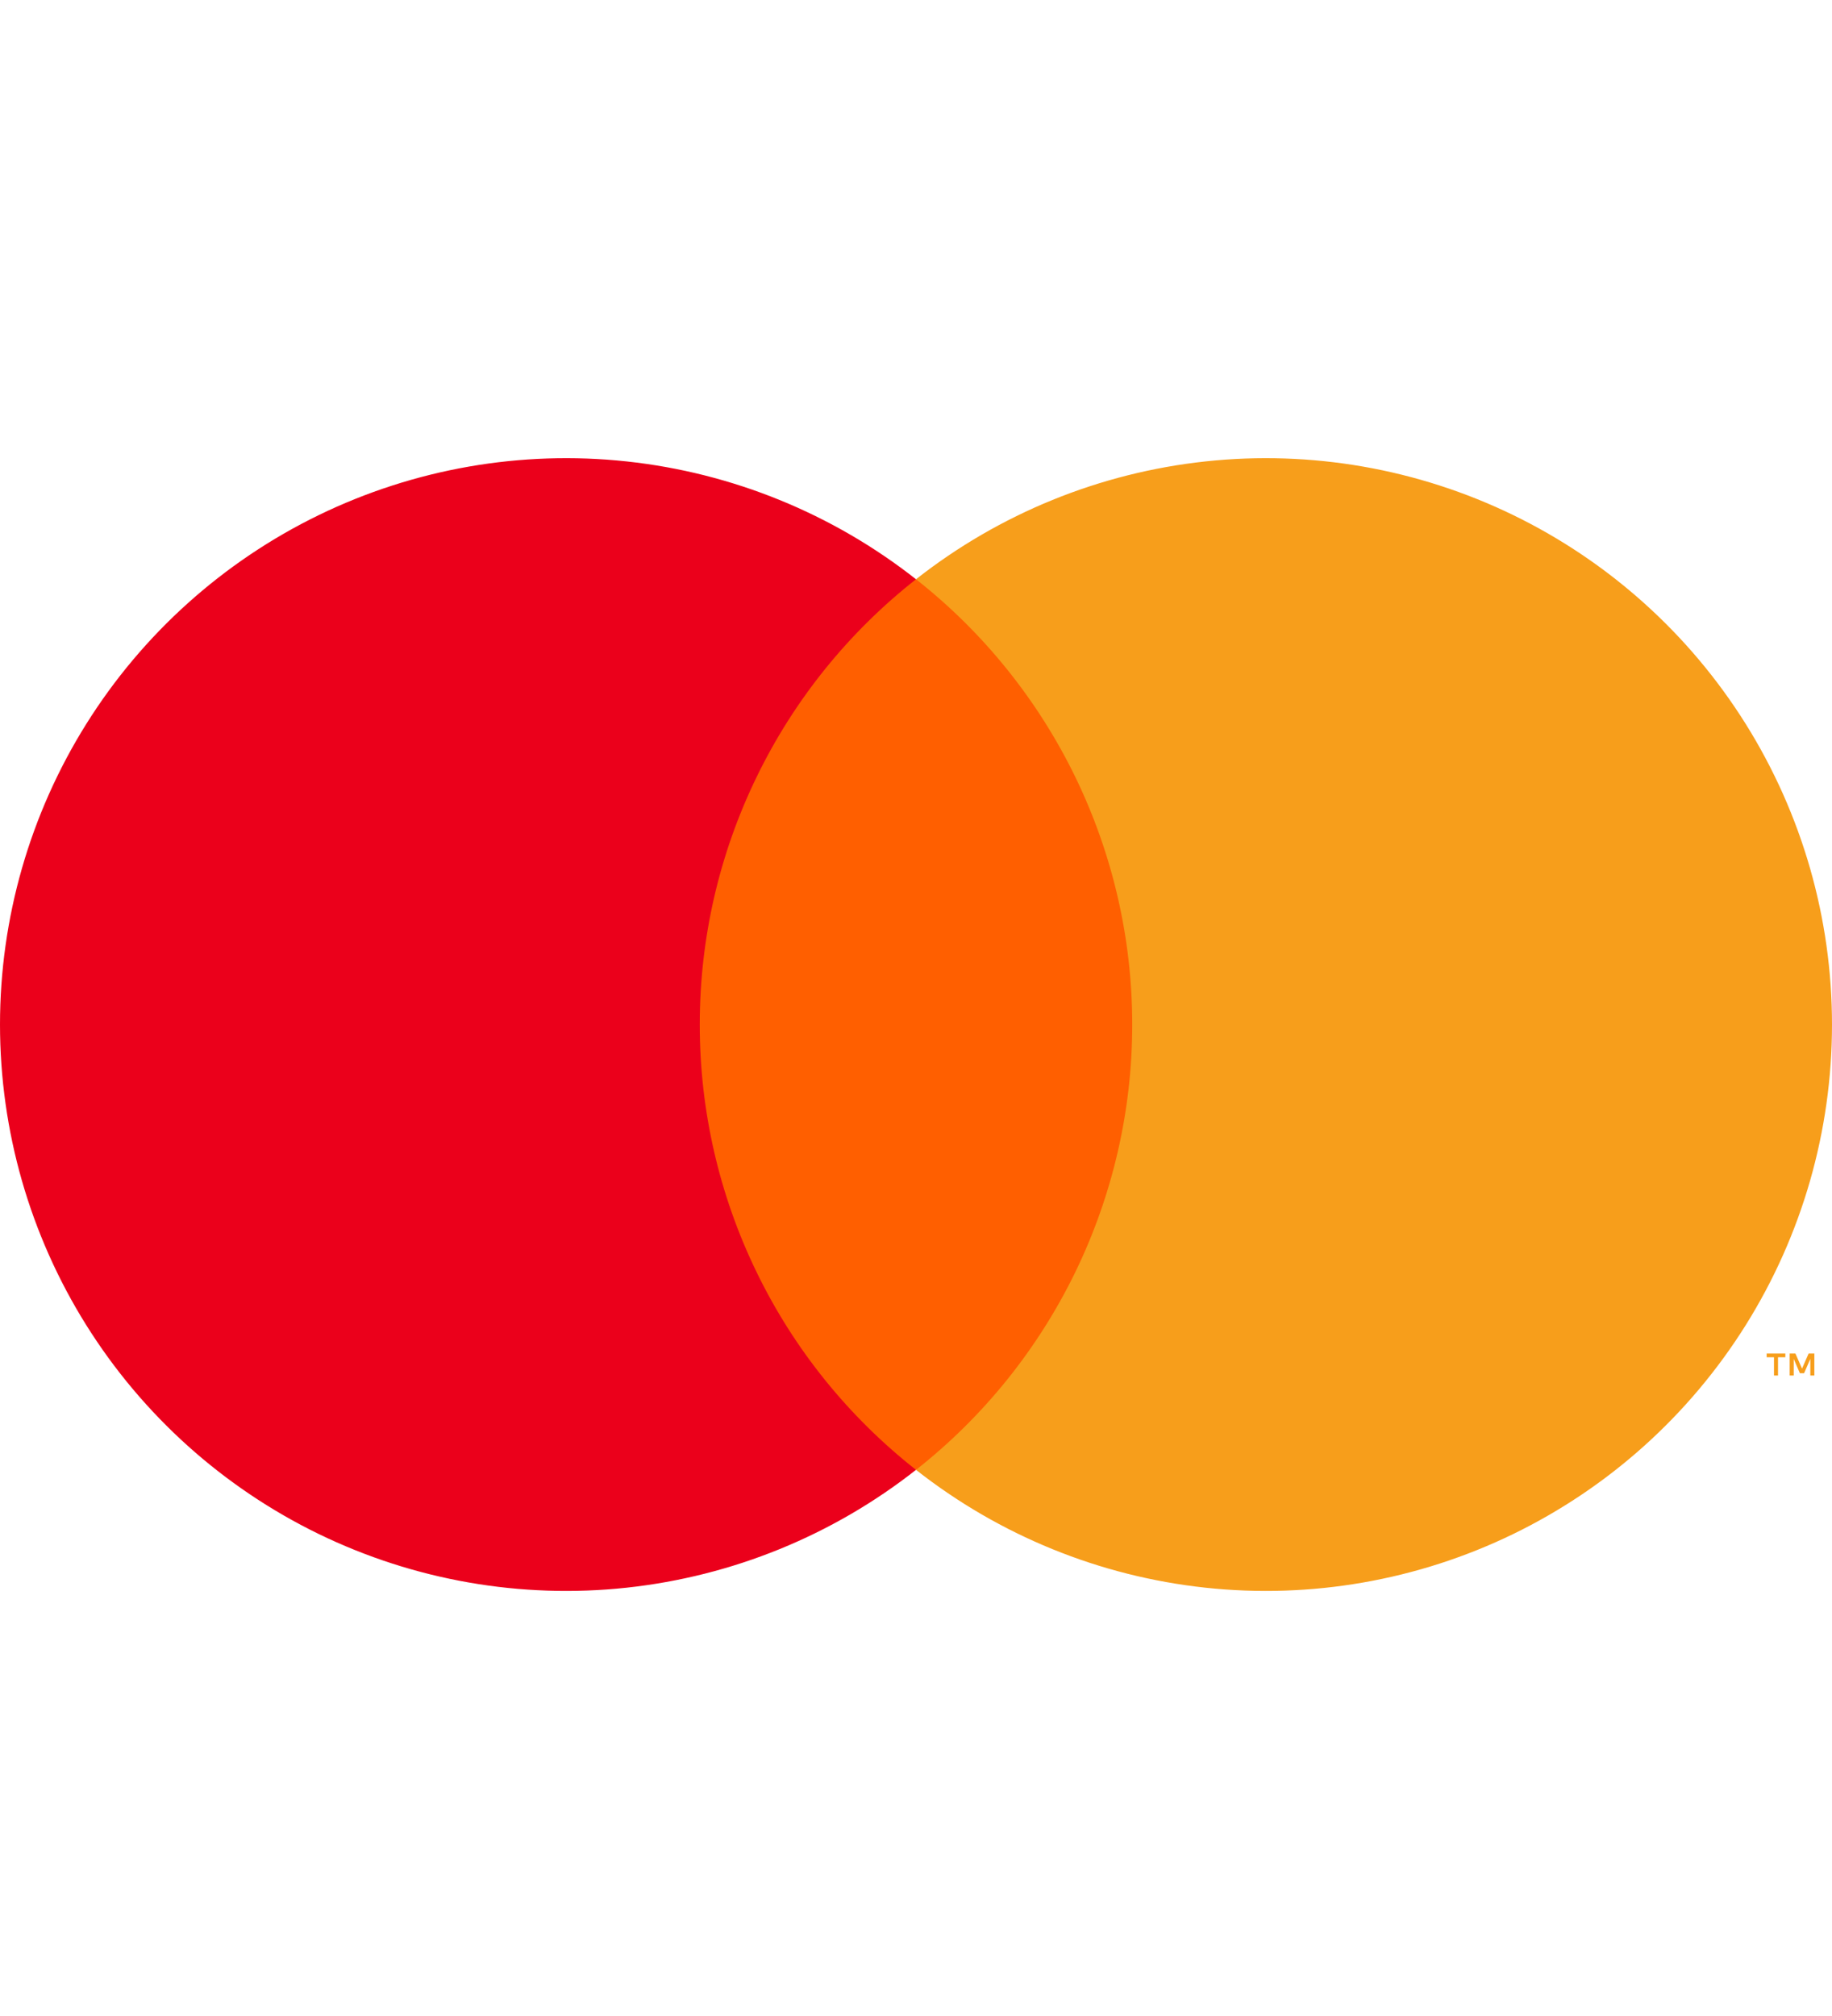
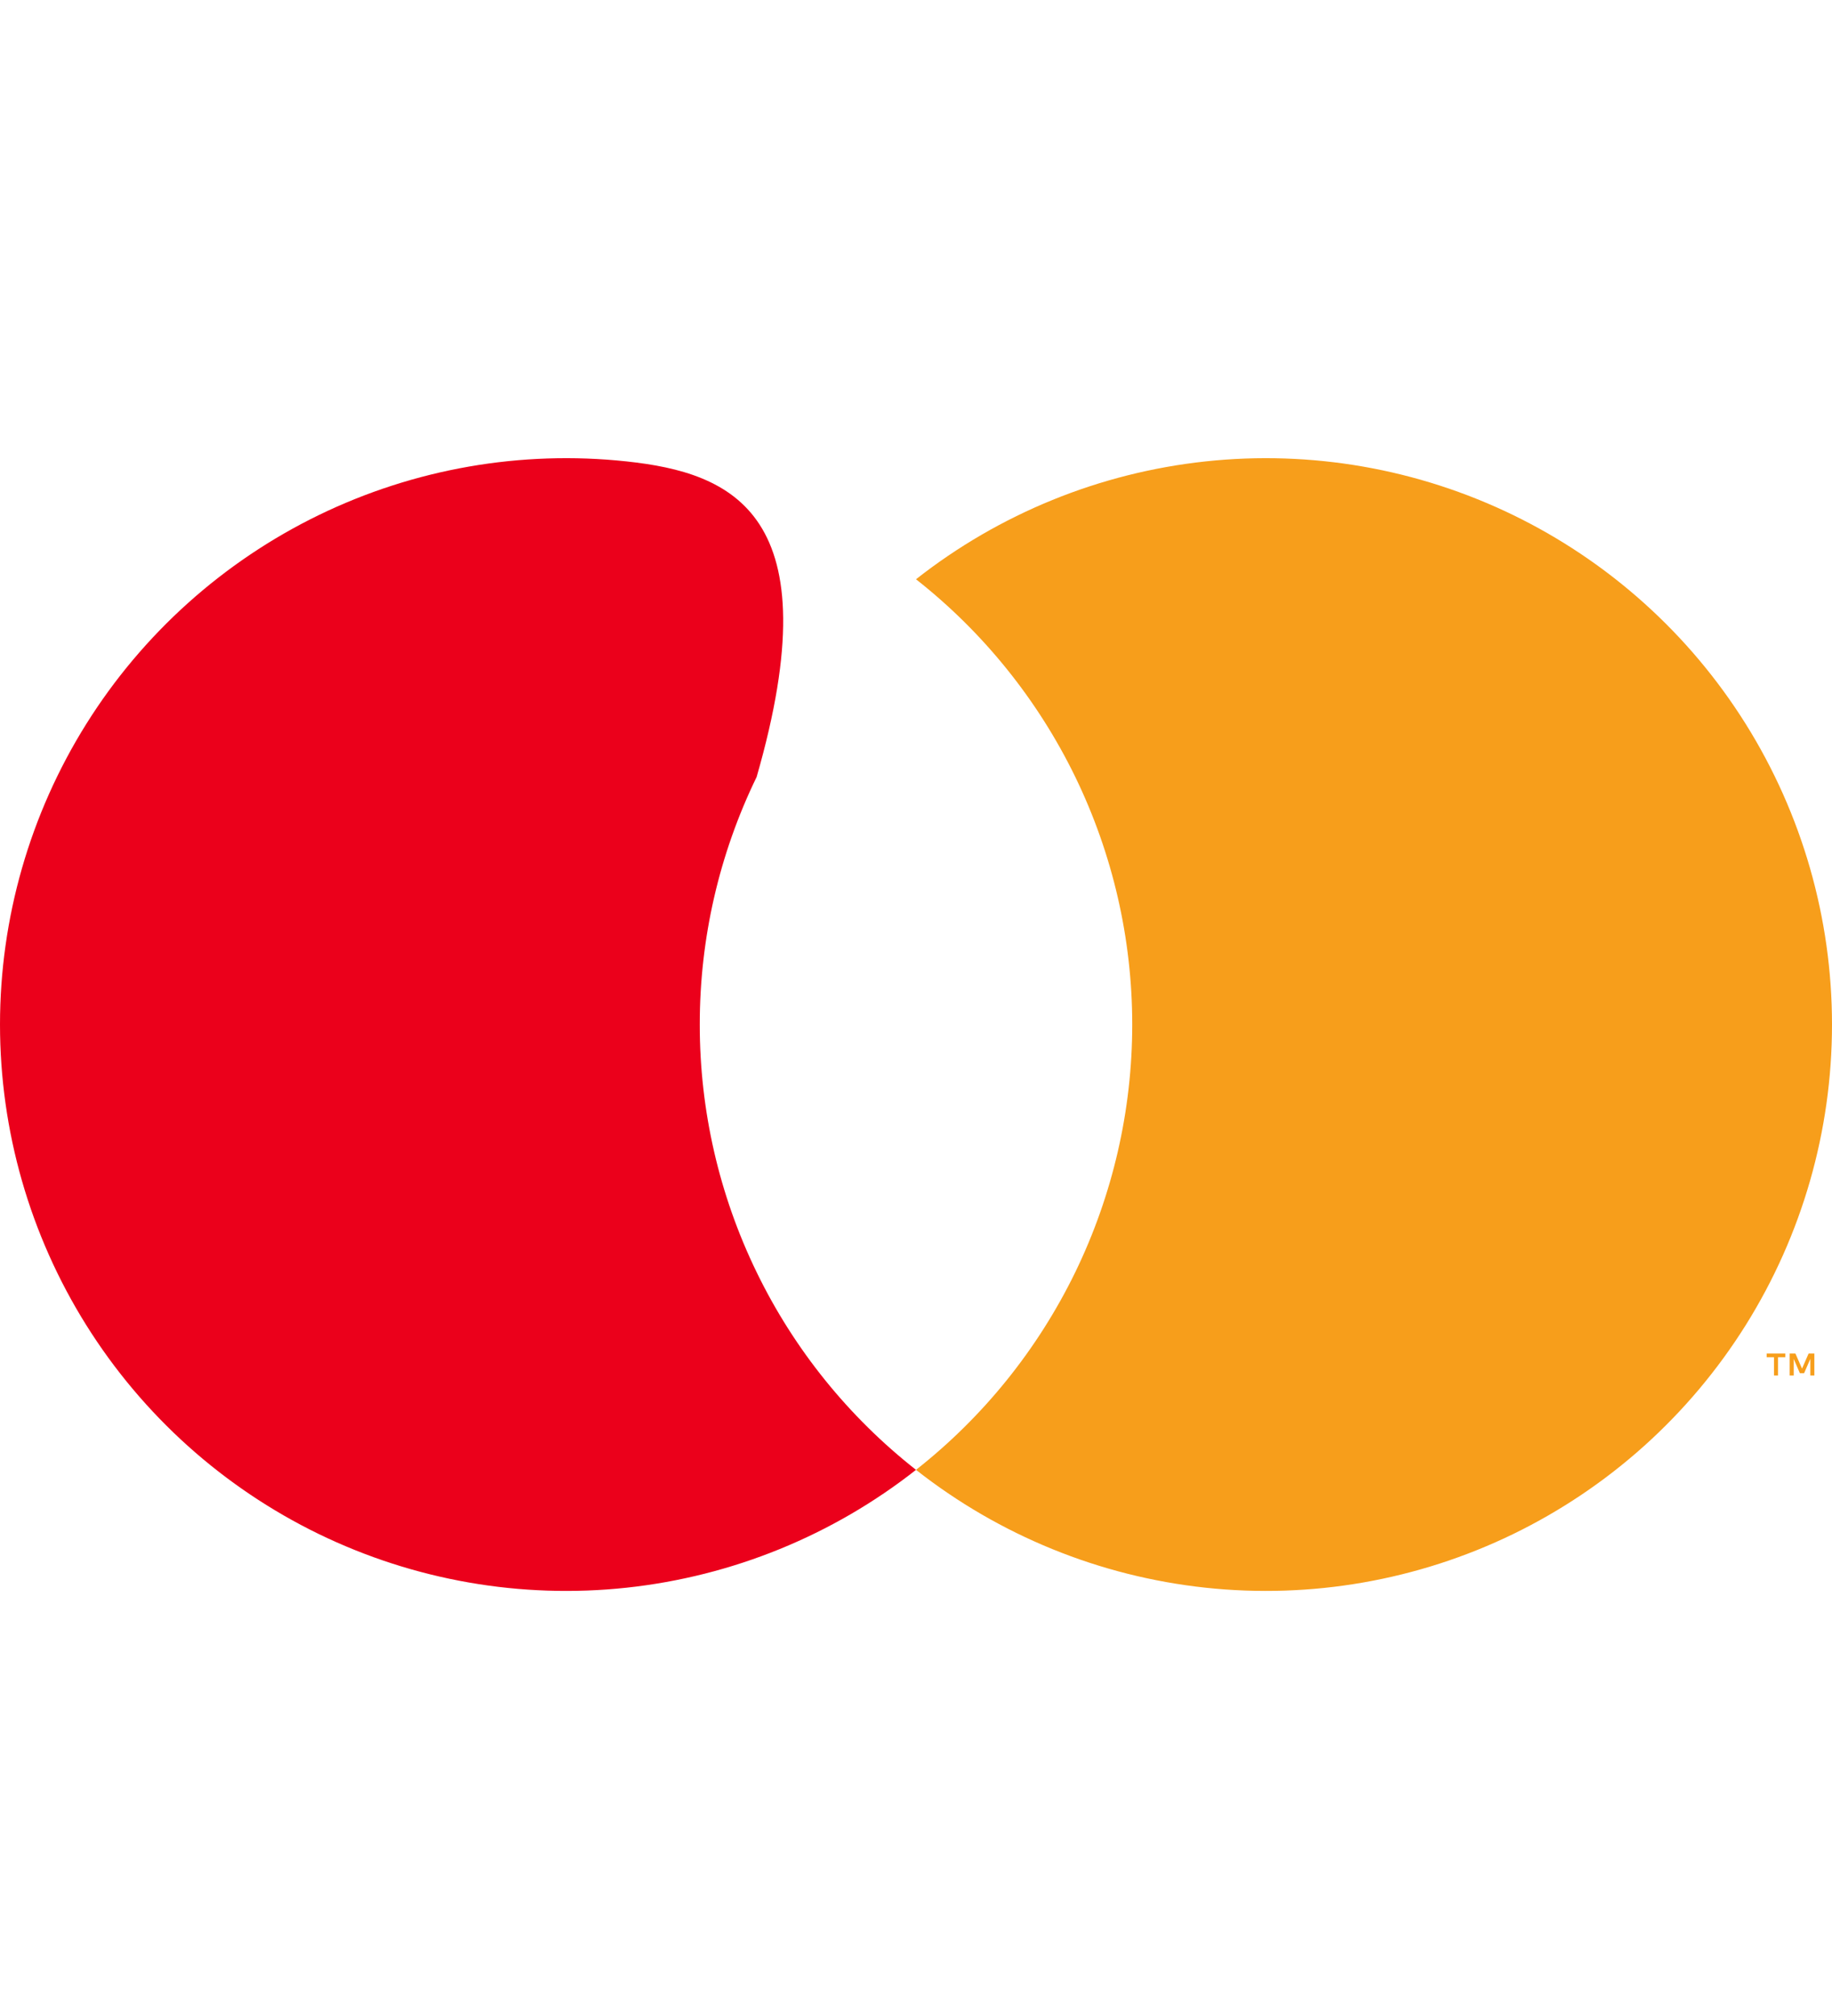
<svg xmlns="http://www.w3.org/2000/svg" width="30" height="33" viewBox="0 0 30 33" fill="none">
-   <path d="M19.058 9.482H10.945V24.059H19.058V9.482Z" fill="#FF5F00" />
-   <path d="M11.459 16.771C11.458 15.367 11.776 13.981 12.39 12.719C13.003 11.456 13.896 10.349 15 9.482C13.633 8.407 11.99 7.739 10.261 7.553C8.531 7.367 6.784 7.672 5.219 8.432C3.654 9.193 2.335 10.378 1.412 11.852C0.489 13.327 0 15.031 0 16.771C0 18.511 0.489 20.215 1.412 21.69C2.335 23.164 3.654 24.349 5.219 25.11C6.784 25.87 8.531 26.175 10.261 25.989C11.99 25.803 13.633 25.135 15 24.06C13.896 23.193 13.003 22.087 12.39 20.824C11.776 19.561 11.458 18.175 11.459 16.771Z" fill="#EB001B" />
+   <path d="M11.459 16.771C11.458 15.367 11.776 13.981 12.39 12.719C13.633 8.407 11.99 7.739 10.261 7.553C8.531 7.367 6.784 7.672 5.219 8.432C3.654 9.193 2.335 10.378 1.412 11.852C0.489 13.327 0 15.031 0 16.771C0 18.511 0.489 20.215 1.412 21.69C2.335 23.164 3.654 24.349 5.219 25.11C6.784 25.87 8.531 26.175 10.261 25.989C11.99 25.803 13.633 25.135 15 24.06C13.896 23.193 13.003 22.087 12.39 20.824C11.776 19.561 11.458 18.175 11.459 16.771Z" fill="#EB001B" />
  <path d="M30 16.771C30 18.511 29.511 20.215 28.588 21.69C27.665 23.164 26.346 24.349 24.781 25.11C23.216 25.87 21.469 26.175 19.74 25.989C18.01 25.803 16.368 25.135 15 24.06C16.104 23.192 16.995 22.085 17.609 20.823C18.222 19.56 18.541 18.175 18.541 16.771C18.541 15.367 18.222 13.982 17.609 12.719C16.995 11.457 16.104 10.35 15 9.482C16.368 8.407 18.01 7.739 19.74 7.553C21.469 7.367 23.216 7.672 24.781 8.432C26.346 9.193 27.665 10.378 28.588 11.852C29.511 13.327 30 15.031 30 16.771Z" fill="#F79E1B" />
  <path d="M29.116 22.516V22.217H29.236V22.156H28.93V22.217H29.05V22.516H29.116ZM29.711 22.516V22.156H29.617L29.509 22.403L29.401 22.156H29.307V22.516H29.373V22.244L29.474 22.478H29.543L29.645 22.244V22.516H29.711Z" fill="#F79E1B" />
</svg>